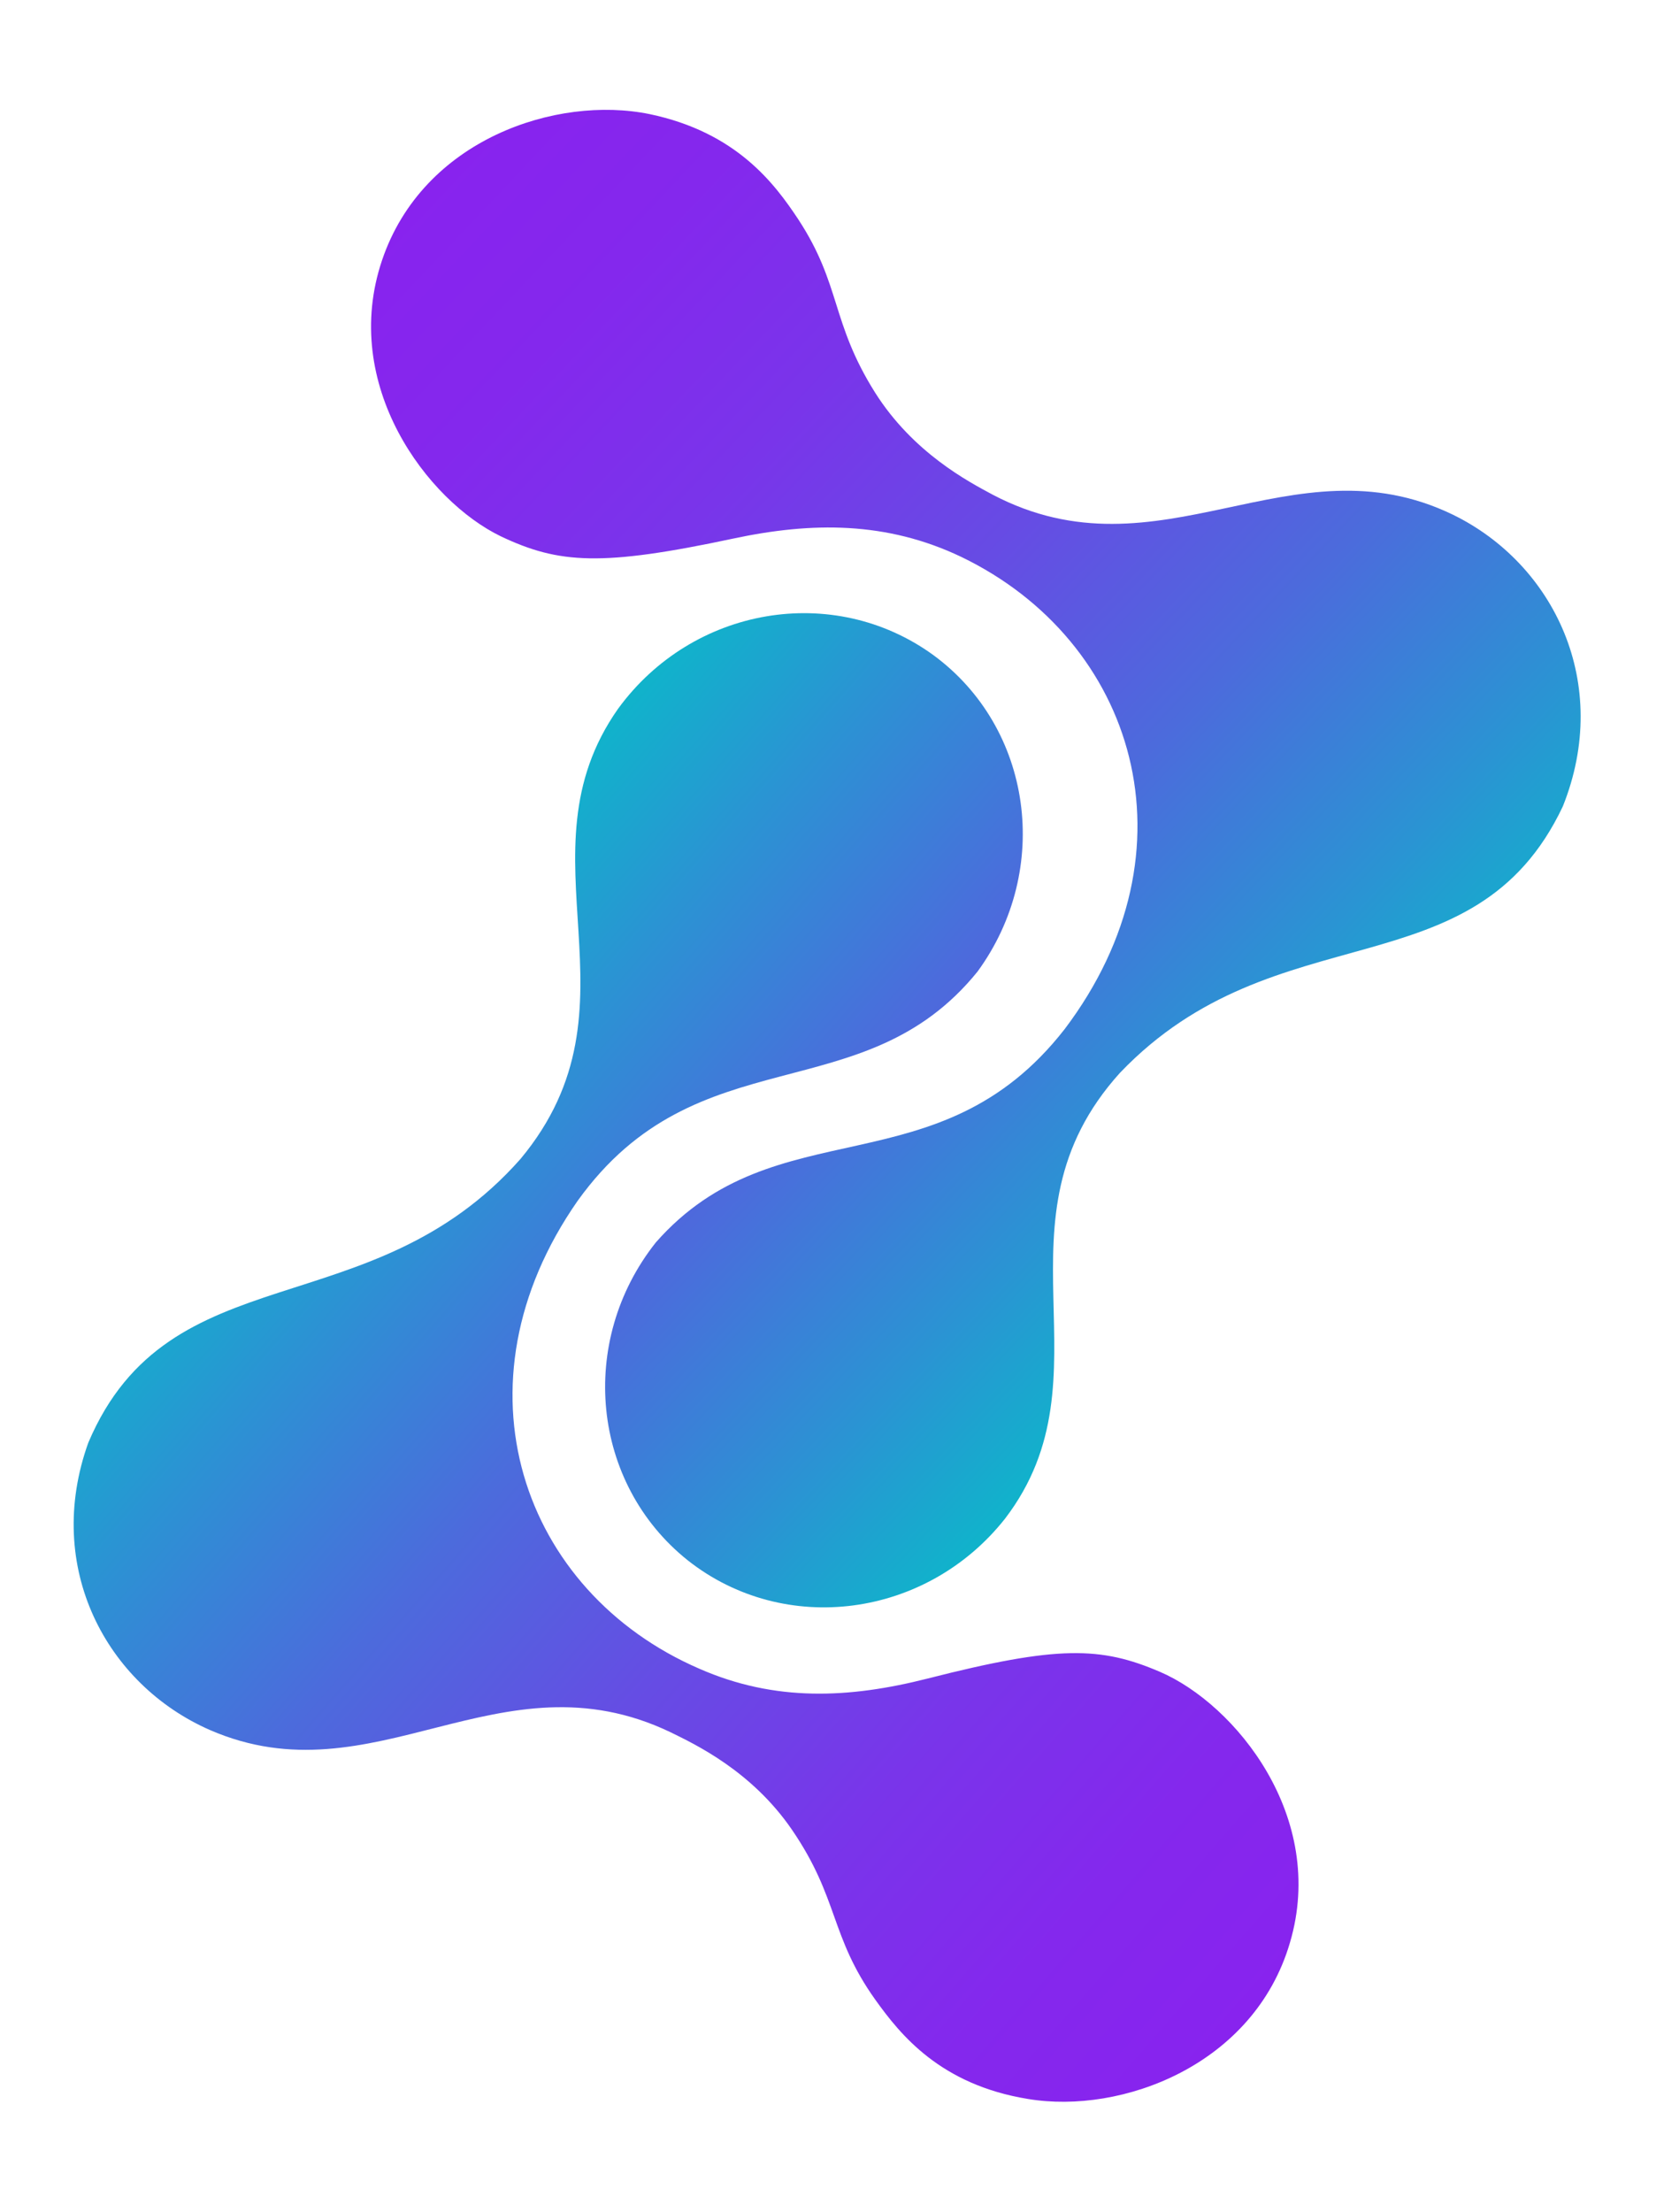
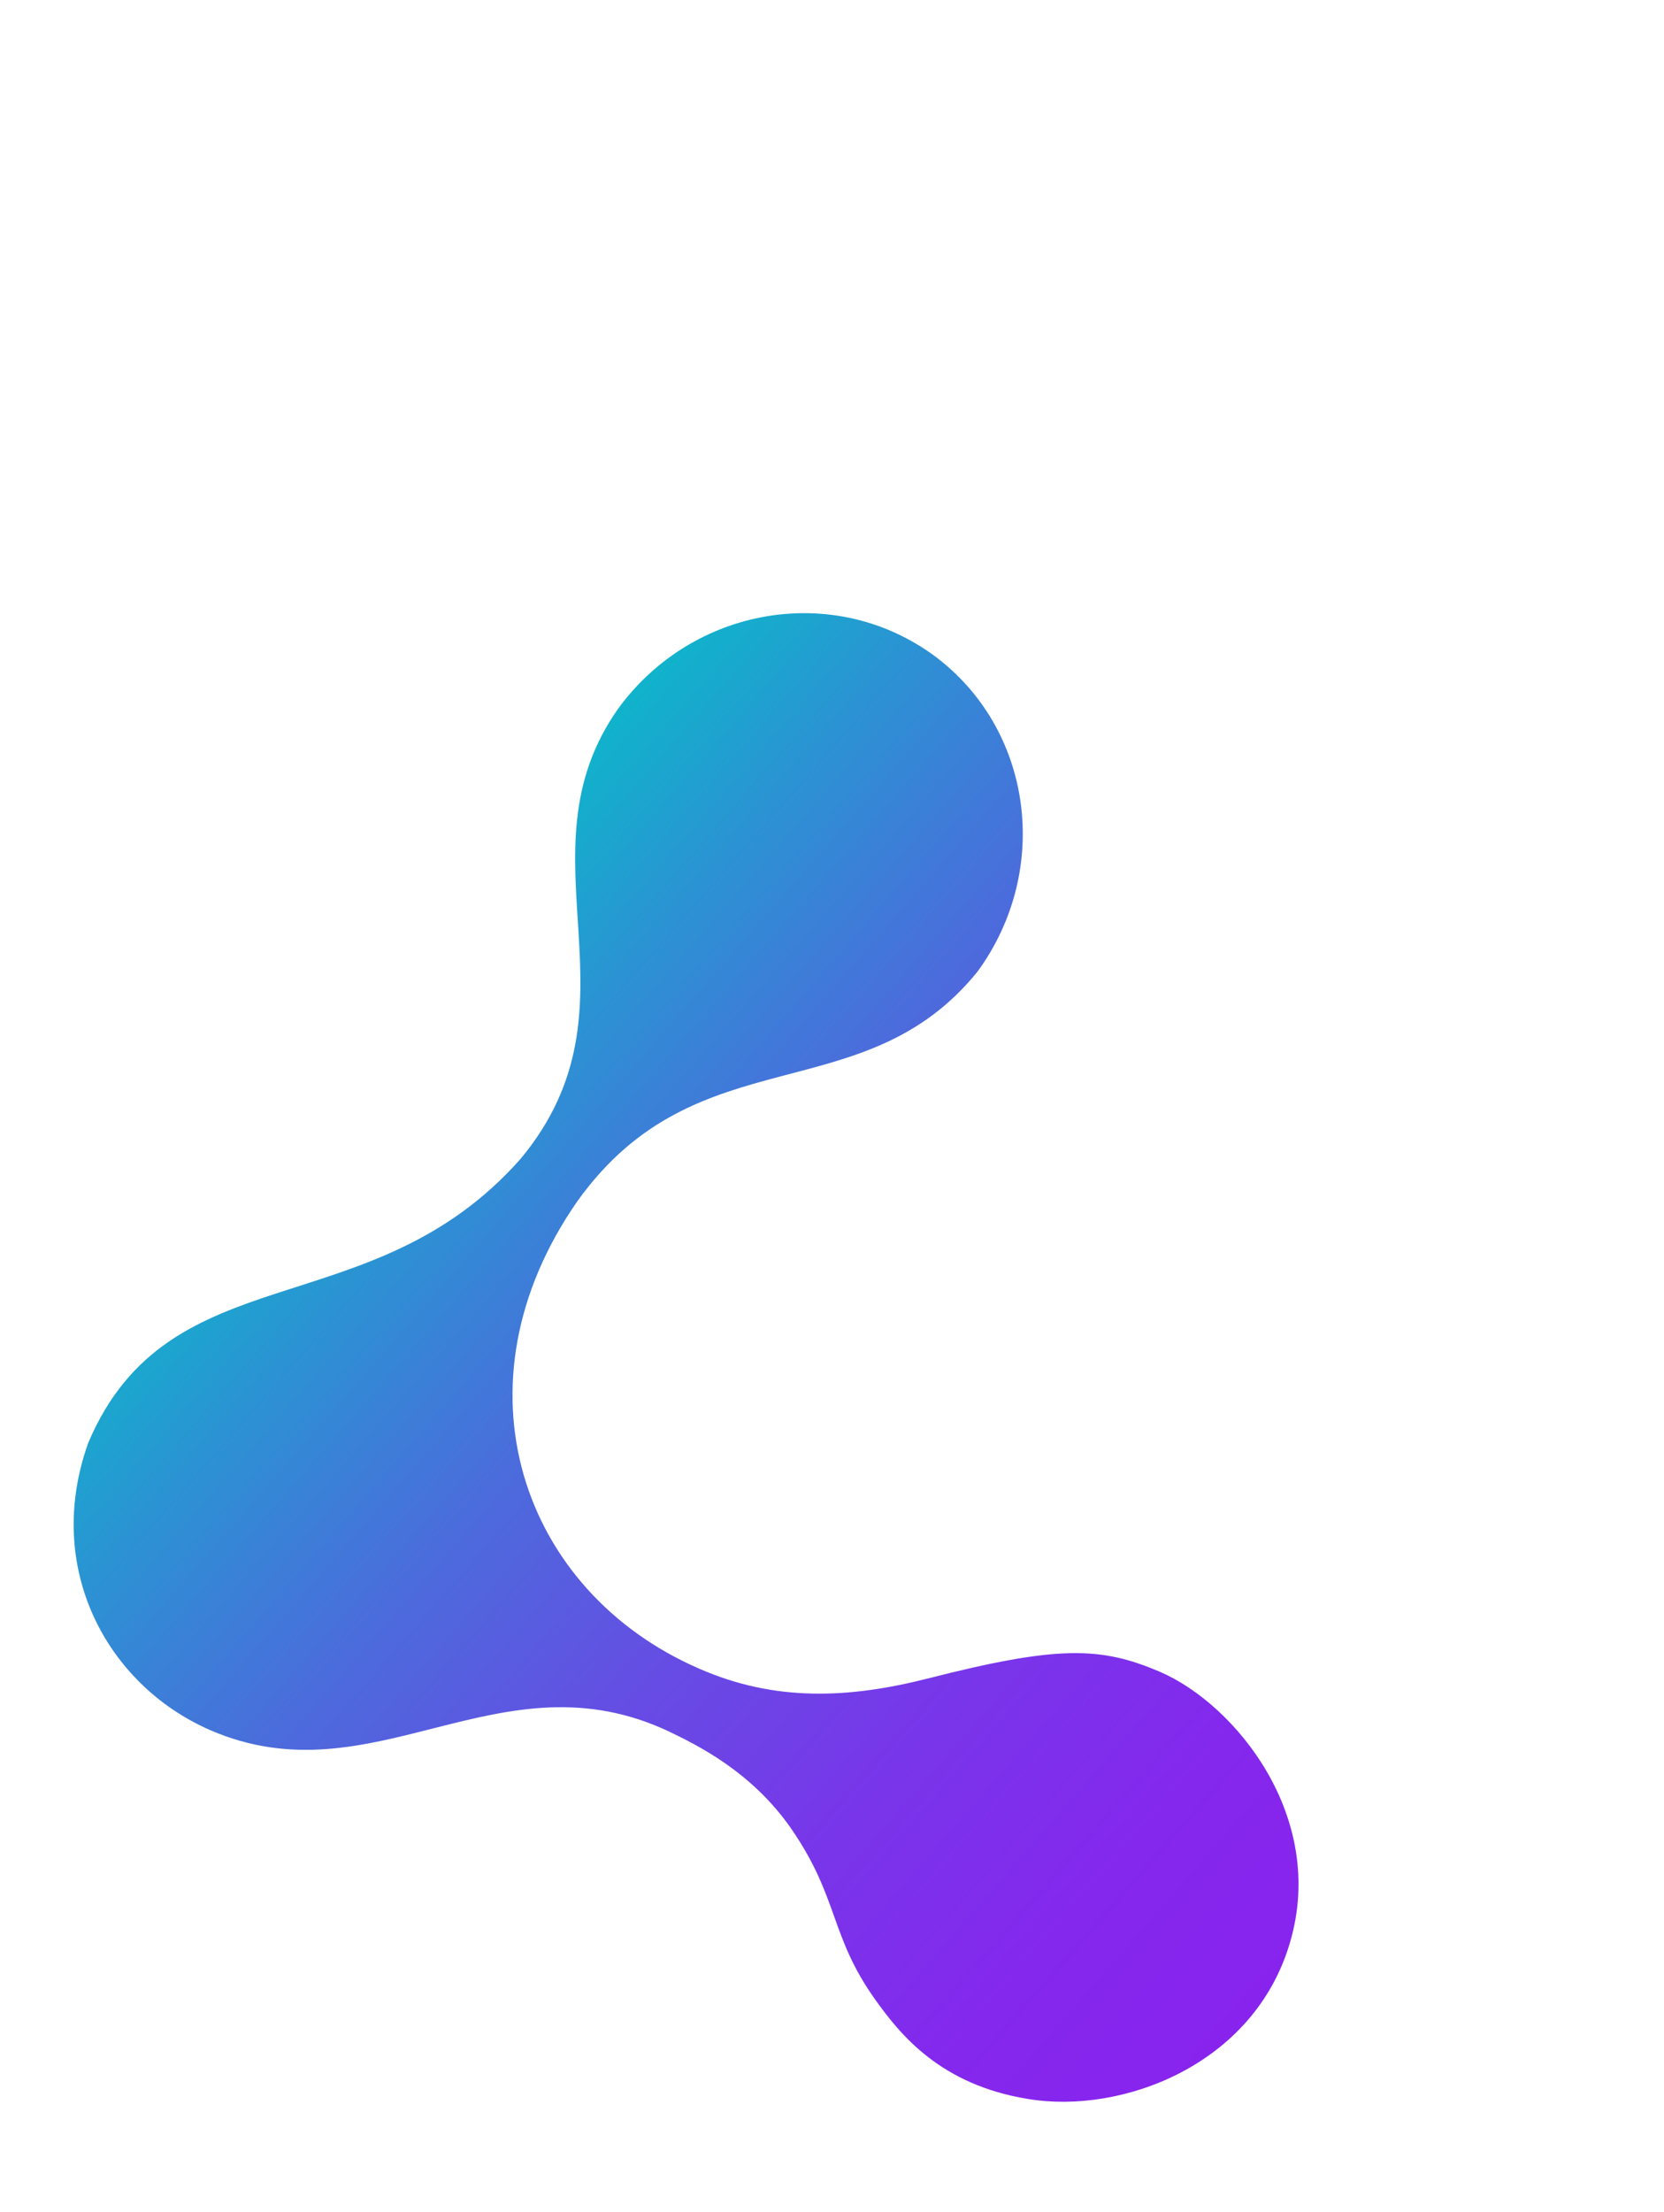
<svg xmlns="http://www.w3.org/2000/svg" version="1.1" id="Lager_1" x="0px" y="0px" viewBox="0 0 375 498.2" style="enable-background:new 0 0 375 498.2;" xml:space="preserve">
  <style type="text/css">
	.st0{display:none;}
	.st1{fill:url(#SVGID_1_);}
	.st2{fill:url(#SVGID_2_);}
</style>
  <g id="Lager_1_1_" class="st0">
</g>
  <g id="Lager_3">
</g>
  <g id="Lager_5">
</g>
  <g id="Lager_4">
</g>
  <linearGradient id="SVGID_1_" gradientUnits="userSpaceOnUse" x1="-217.685" y1="-1577.614" x2="-430.781" y2="-1364.518" gradientTransform="matrix(0.998 -6.684372e-02 -6.684372e-02 -0.998 418.571 -1162.959)">
    <stop offset="0" style="stop-color:#8823EE" />
    <stop offset="0.15" style="stop-color:#8428ED" />
    <stop offset="0.32" style="stop-color:#7935EA" />
    <stop offset="0.499" style="stop-color:#664CE4" />
    <stop offset="0.684" style="stop-color:#4C6BDC" />
    <stop offset="0.873" style="stop-color:#2A94D3" />
    <stop offset="1" style="stop-color:#10B3CB" />
  </linearGradient>
  <path class="st1" d="M261.4,376.5c-13.3-5.7-22.9-6-52.3,1.5c-17.7,4.5-34.4,5.3-51.5-2.2c-40-17.3-56.4-63.9-27.4-105.4  c27-37.6,64.3-19.7,90.1-51.6c16.8-23,12.4-54.9-10-71.3c-22.5-16.3-54.2-10.9-71,12.1c-23.4,33.2,6.9,66.7-22,101.4  c-33.8,38.2-79.1,20.8-97.4,63.9c-10.1,28.1,4.1,54.5,27.4,64.7c37,16.1,65.3-17.9,103.8,0.5c5.5,2.7,18.3,8.7,27.4,22  c10.6,15.5,8.5,23.9,18.8,38.3c5.6,7.8,14.6,19.1,34.4,22.3c21.1,3.5,50.9-7.6,59-35.2C299.1,409.2,278.4,383.8,261.4,376.5z" />
  <linearGradient id="SVGID_2_" gradientUnits="userSpaceOnUse" x1="35.106" y1="-1518.288" x2="-177.991" y2="-1305.191" gradientTransform="matrix(-1 2.806216e-02 2.806216e-02 1 147.214 1586.568)">
    <stop offset="0" style="stop-color:#8823EE" />
    <stop offset="0.15" style="stop-color:#8428ED" />
    <stop offset="0.32" style="stop-color:#7935EA" />
    <stop offset="0.499" style="stop-color:#664CE4" />
    <stop offset="0.684" style="stop-color:#4C6BDC" />
    <stop offset="0.873" style="stop-color:#2A94D3" />
    <stop offset="1" style="stop-color:#10B3CB" />
  </linearGradient>
-   <path class="st2" d="M112.9,120.8c13.1,6.2,22.7,6.8,52.3,0.5c17.8-3.8,34.6-3.9,51.4,4.1c39.3,18.9,53.9,66,23.3,106.4  c-28.5,36.5-65,17.2-92.1,48c-17.7,22.3-14.5,54.3,7.2,71.6c21.8,17.2,53.8,13,71.5-9.4c24.7-32.3-4.3-67,25.9-100.4  c35.3-36.9,79.8-17.7,99.8-60c11.1-27.7-2-54.6-24.8-65.7c-36.4-17.6-66,15.3-103.7-4.5c-5.4-2.9-17.9-9.4-26.5-23  c-10-15.9-7.6-24.2-17.3-39c-5.3-8-13.9-19.6-33.5-23.7c-21-4.3-51.1,5.7-60.3,32.9C76.6,86.7,96.3,112.8,112.9,120.8z" />
</svg>